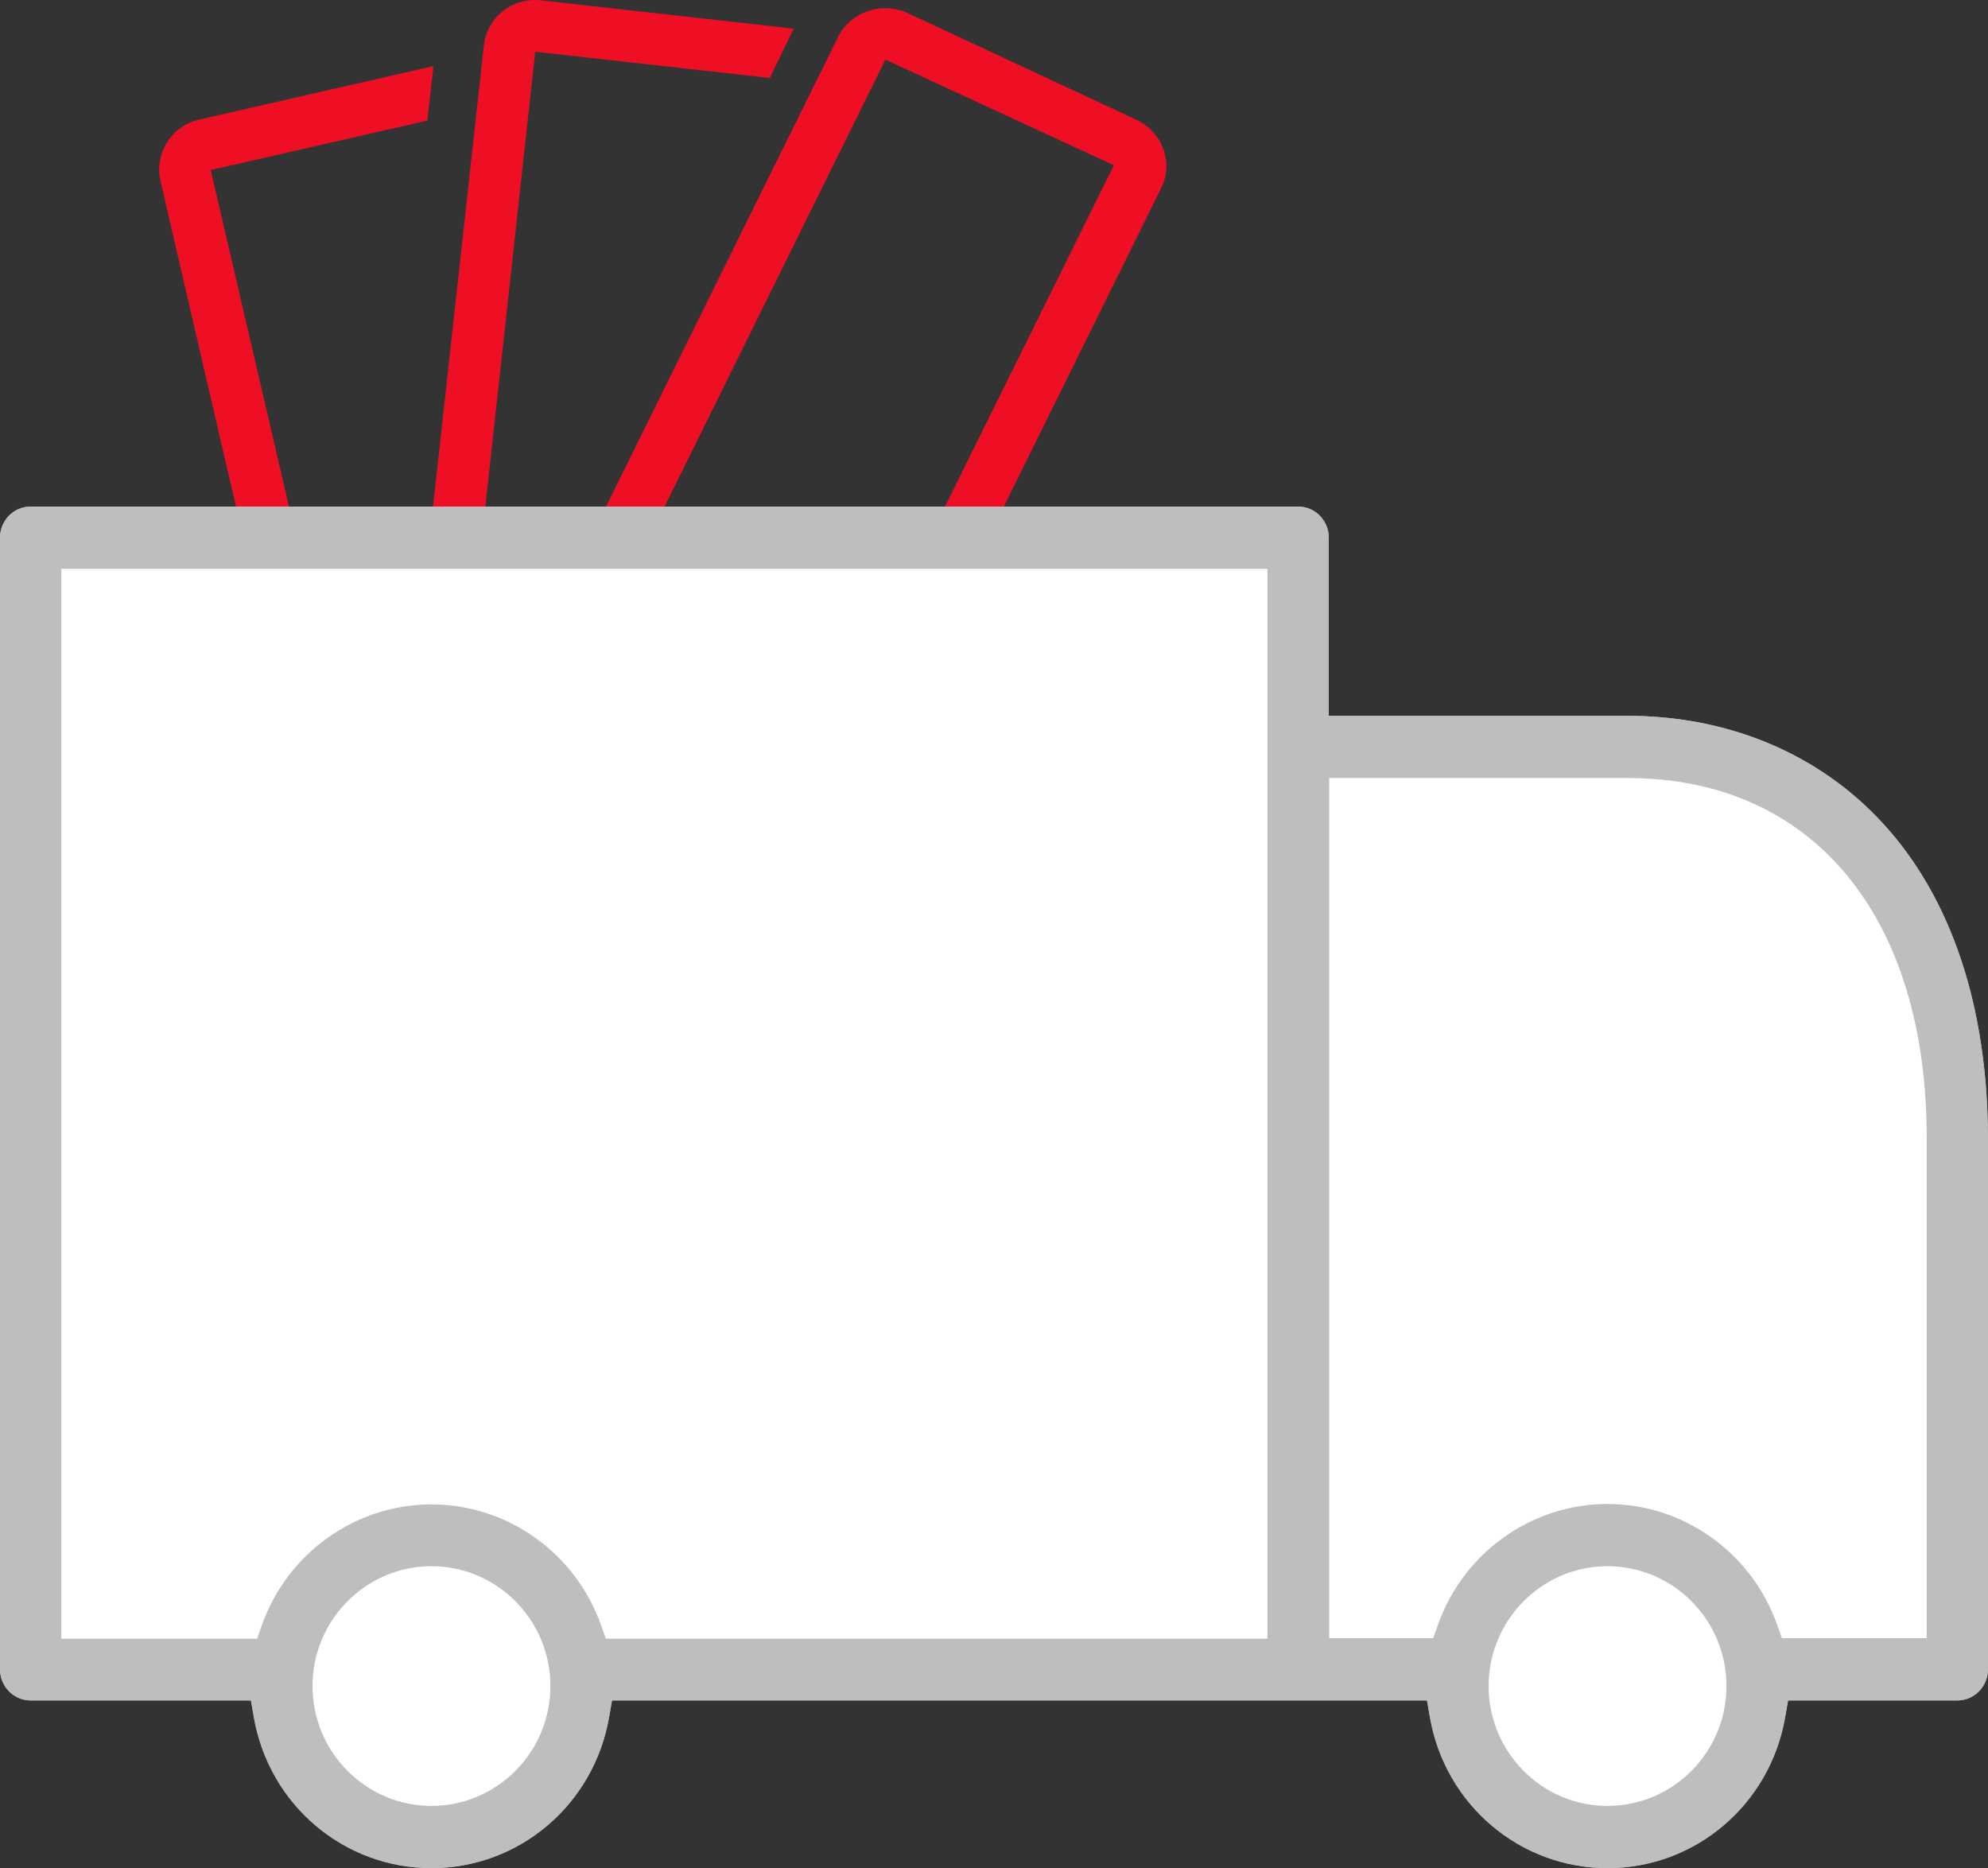
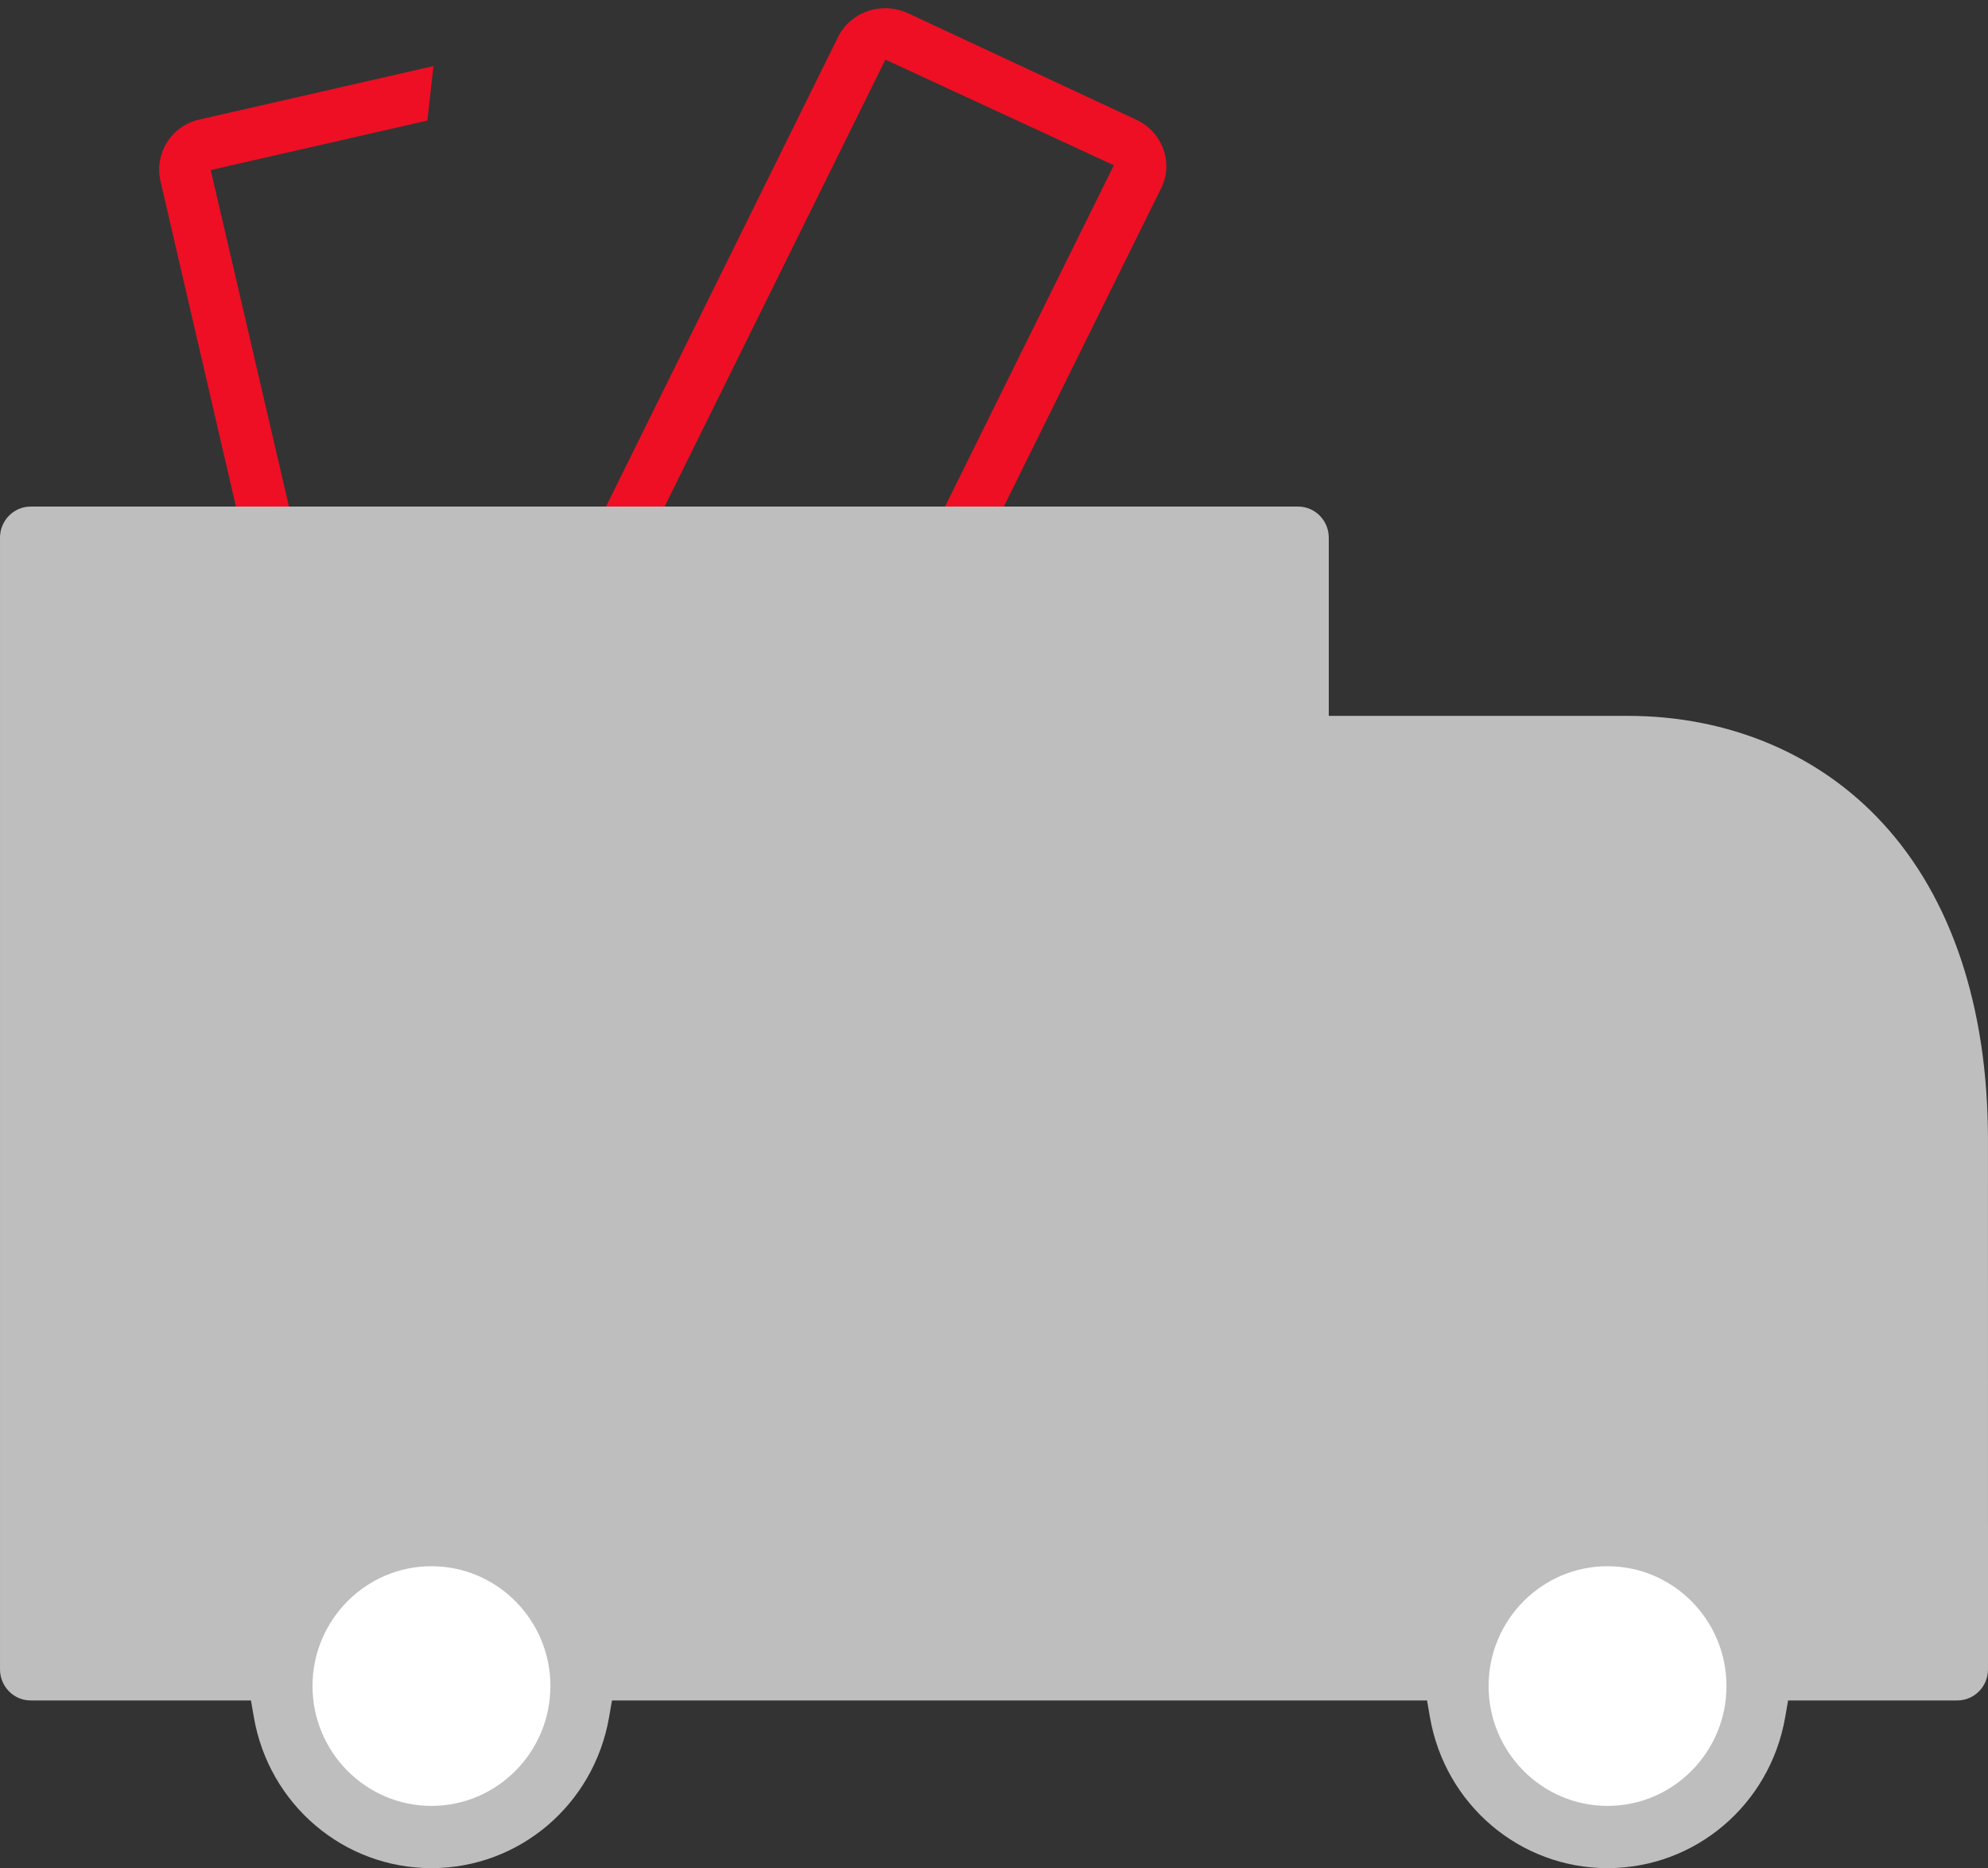
<svg xmlns="http://www.w3.org/2000/svg" version="1.1" id="Layer_1" x="0px" y="0px" width="109.95px" height="103.316px" viewBox="-42.898 -40.39 109.95 103.316" enable-background="new -42.898 -40.39 109.95 103.316" xml:space="preserve">
  <rect x="-42.898" y="-40.39" width="109.95" height="103.316" fill="#333333" stroke="none" />
  <path fill="#EE0F24" d="M-10.905-1.371l-12.768,2.938l-7.571-32.553l11.982-2.736l0.336-3.013l-12.96,2.96  c-0.741,0.168-1.372,0.617-1.775,1.261c-0.403,0.644-0.531,1.404-0.36,2.142l7.554,32.583c0.257,1.112,1.153,1.959,2.284,2.159  c0.165,0.029,0.331,0.043,0.496,0.043c0,0,0,0,0.001,0c0.212,0,0.425-0.024,0.633-0.072L-9.832,1.32  c0.796-0.183,1.477-0.708,1.868-1.44l0.465-0.87L-10.905-1.371z" />
-   <path fill="#EE0F24" d="M-7.498-3.309l-9.434-1.07l3.636-33.15l12.972,1.451l1.323-2.729l-13.979-1.564  c-1.599-0.181-2.992,0.961-3.158,2.502l-3.654,33.174c-0.161,1.482,0.873,2.847,2.358,3.109l12.989,1.46l5.462,0.868L-7.498-3.309z" />
  <path fill="#EE0F24" d="M21.452-32.118c-0.259-0.733-0.796-1.321-1.517-1.656L7.323-39.657c-0.237-0.11-0.489-0.19-0.748-0.236  c-1.289-0.226-2.568,0.424-3.117,1.537L-11.239-8.617c-0.329,0.664-0.373,1.417-0.126,2.122c0.257,0.733,0.795,1.321,1.514,1.656  L2.762,1.044c0.237,0.112,0.49,0.191,0.75,0.237C3.686,1.312,3.86,1.326,4.033,1.326c1.103,0,2.121-0.619,2.595-1.577l14.7-29.744  C21.654-30.66,21.699-31.414,21.452-32.118z M18.706-31.25L4-1.523L-8.619-7.36L6.069-37.089c0.001,0,0.004-0.001,0.008-0.001  L18.706-31.25z" />
-   <path fill="#BEBEBE" d="M47.113-0.802H30.592v-9.853c0-0.949-0.761-1.721-1.695-1.721h-70.1c-0.935,0-1.695,0.772-1.695,1.721  v62.586c0,0.948,0.761,1.721,1.695,1.721h12.184l0.162,0.932c0.841,4.833,4.972,8.341,9.822,8.341c4.85,0,8.98-3.508,9.822-8.341  l0.162-0.932h45.074l0.162,0.932c0.842,4.833,4.974,8.341,9.822,8.341c4.852,0,8.98-3.508,9.823-8.341l0.162-0.932h9.36  c0.937,0,1.696-0.771,1.696-1.721V22.523c-0.022-7.263-2.032-13.273-5.813-17.38C57.725,1.309,52.709-0.802,47.113-0.802z   M-19.035,59.482c-3.628,0-6.579-2.974-6.579-6.627c0-3.654,2.951-6.627,6.579-6.627c3.627,0,6.578,2.973,6.578,6.627  C-12.457,56.509-15.408,59.482-19.035,59.482z M27.2,50.234H-9.394l-0.266-0.75c-1.412-3.992-5.181-6.674-9.376-6.674  c-4.195,0-7.964,2.682-9.377,6.674l-0.266,0.75h-10.829V-8.934H27.2V50.234z M46.009,59.482c-3.627,0-6.577-2.974-6.577-6.627  c0-3.654,2.95-6.627,6.577-6.627c3.628,0,6.579,2.973,6.579,6.627C52.588,56.509,49.637,59.482,46.009,59.482z M63.66,50.21h-8.01  l-0.266-0.749c-1.412-3.992-5.182-6.674-9.377-6.674s-7.964,2.682-9.376,6.674l-0.266,0.749h-5.752V2.64h16.522  c10.19,0,16.521,7.619,16.521,19.883V50.21H63.66z" />
  <path fill="#BEBEBE" d="M67.052,51.932c0,0.949-0.761,1.721-1.696,1.721h-9.36l-0.162,0.933c-0.842,4.833-4.974,8.341-9.823,8.341  s-8.98-3.508-9.822-8.341l-0.162-0.933H-9.051l-0.162,0.933c-0.842,4.833-4.973,8.341-9.822,8.341c-4.851,0-8.981-3.508-9.822-8.341  l-0.162-0.933h-12.184c-0.935,0-1.695-0.771-1.695-1.721v-62.585c0-0.949,0.761-1.721,1.695-1.721h70.1  c0.936,0,1.695,0.772,1.695,1.721v9.853h16.521c5.596,0,10.609,2.111,14.123,5.945c3.781,4.106,5.793,10.118,5.814,17.379  L67.052,51.932L67.052,51.932z" />
  <path fill="#FFFFFF" d="M-19.035,46.229c-3.628,0-6.579,2.974-6.579,6.627c0,3.654,2.951,6.629,6.579,6.629  c3.627,0,6.578-2.975,6.578-6.629C-12.457,49.202-15.408,46.229-19.035,46.229z" />
-   <path fill="#FFFFFF" d="M47.139,2.64H30.615v47.57h5.752l0.266-0.749c1.412-3.992,5.182-6.674,9.376-6.674  c4.195,0,7.964,2.682,9.378,6.674l0.266,0.749h8.009V22.523C63.66,10.259,57.329,2.64,47.139,2.64z" />
-   <path fill="#FFFFFF" d="M-39.507,50.234h10.829l0.266-0.75c1.413-3.992,5.182-6.674,9.377-6.674c4.195,0,7.964,2.682,9.376,6.674  l0.266,0.75H27.2V-8.934h-66.707V50.234z" />
  <path fill="#FFFFFF" d="M46.009,46.229c-3.627,0-6.577,2.974-6.577,6.627c0,3.654,2.95,6.629,6.577,6.629  c3.628,0,6.579-2.975,6.579-6.629C52.588,49.202,49.637,46.229,46.009,46.229z" />
</svg>